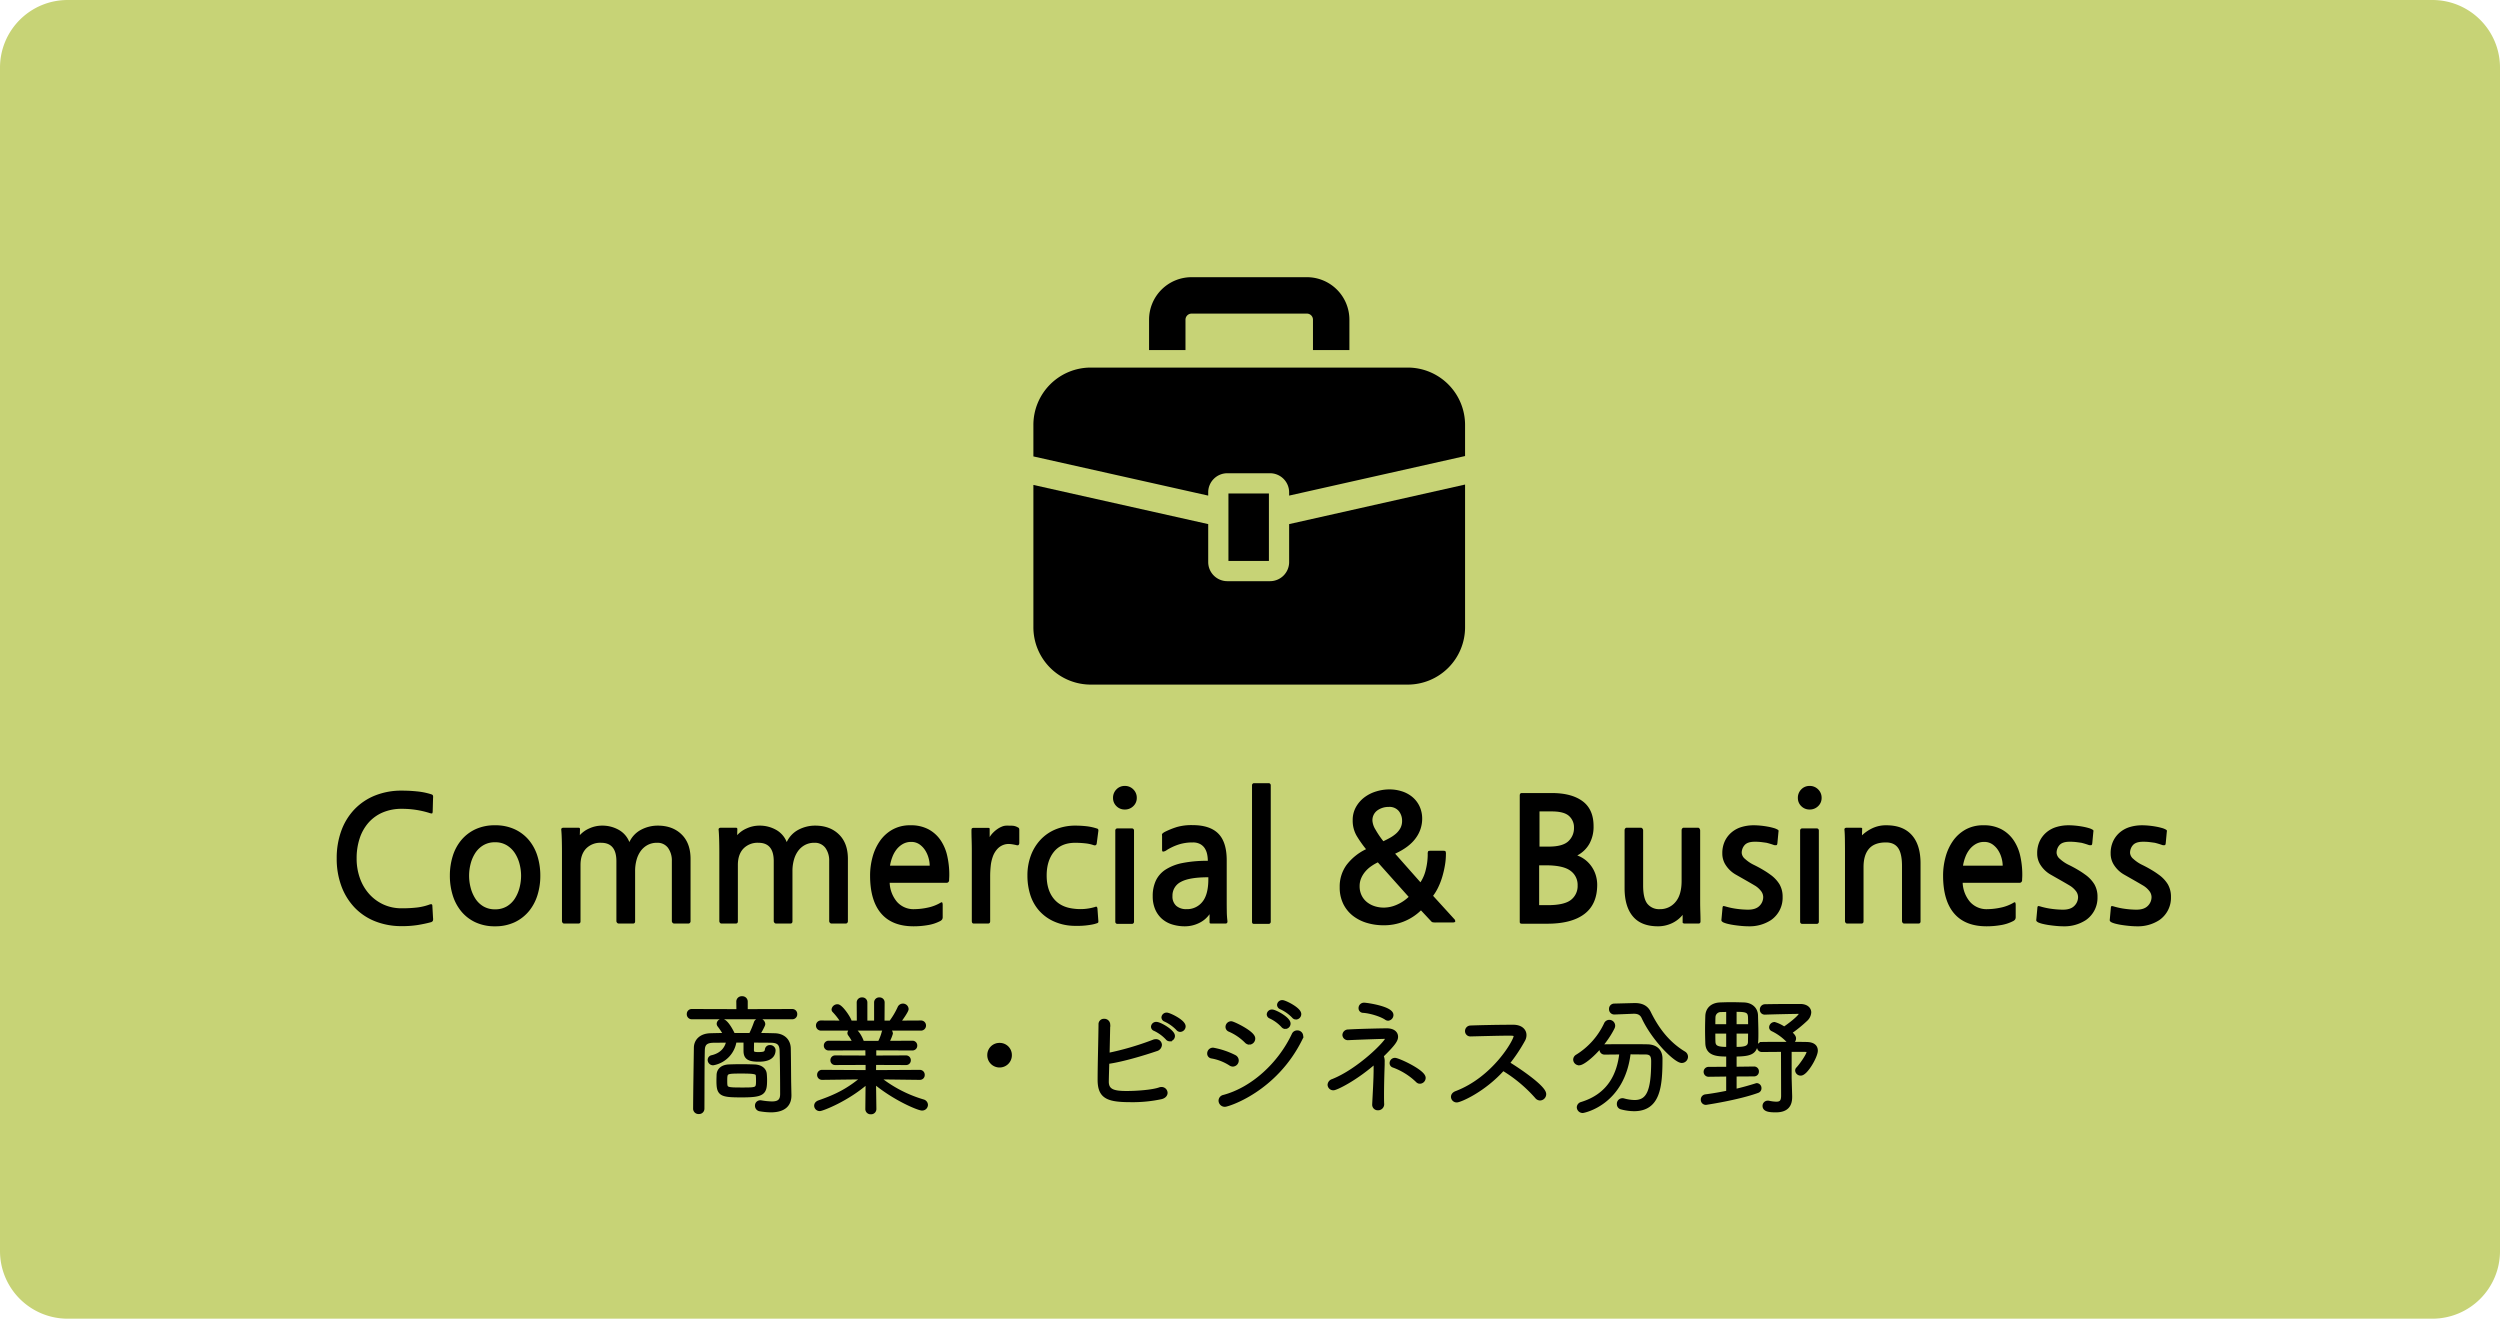
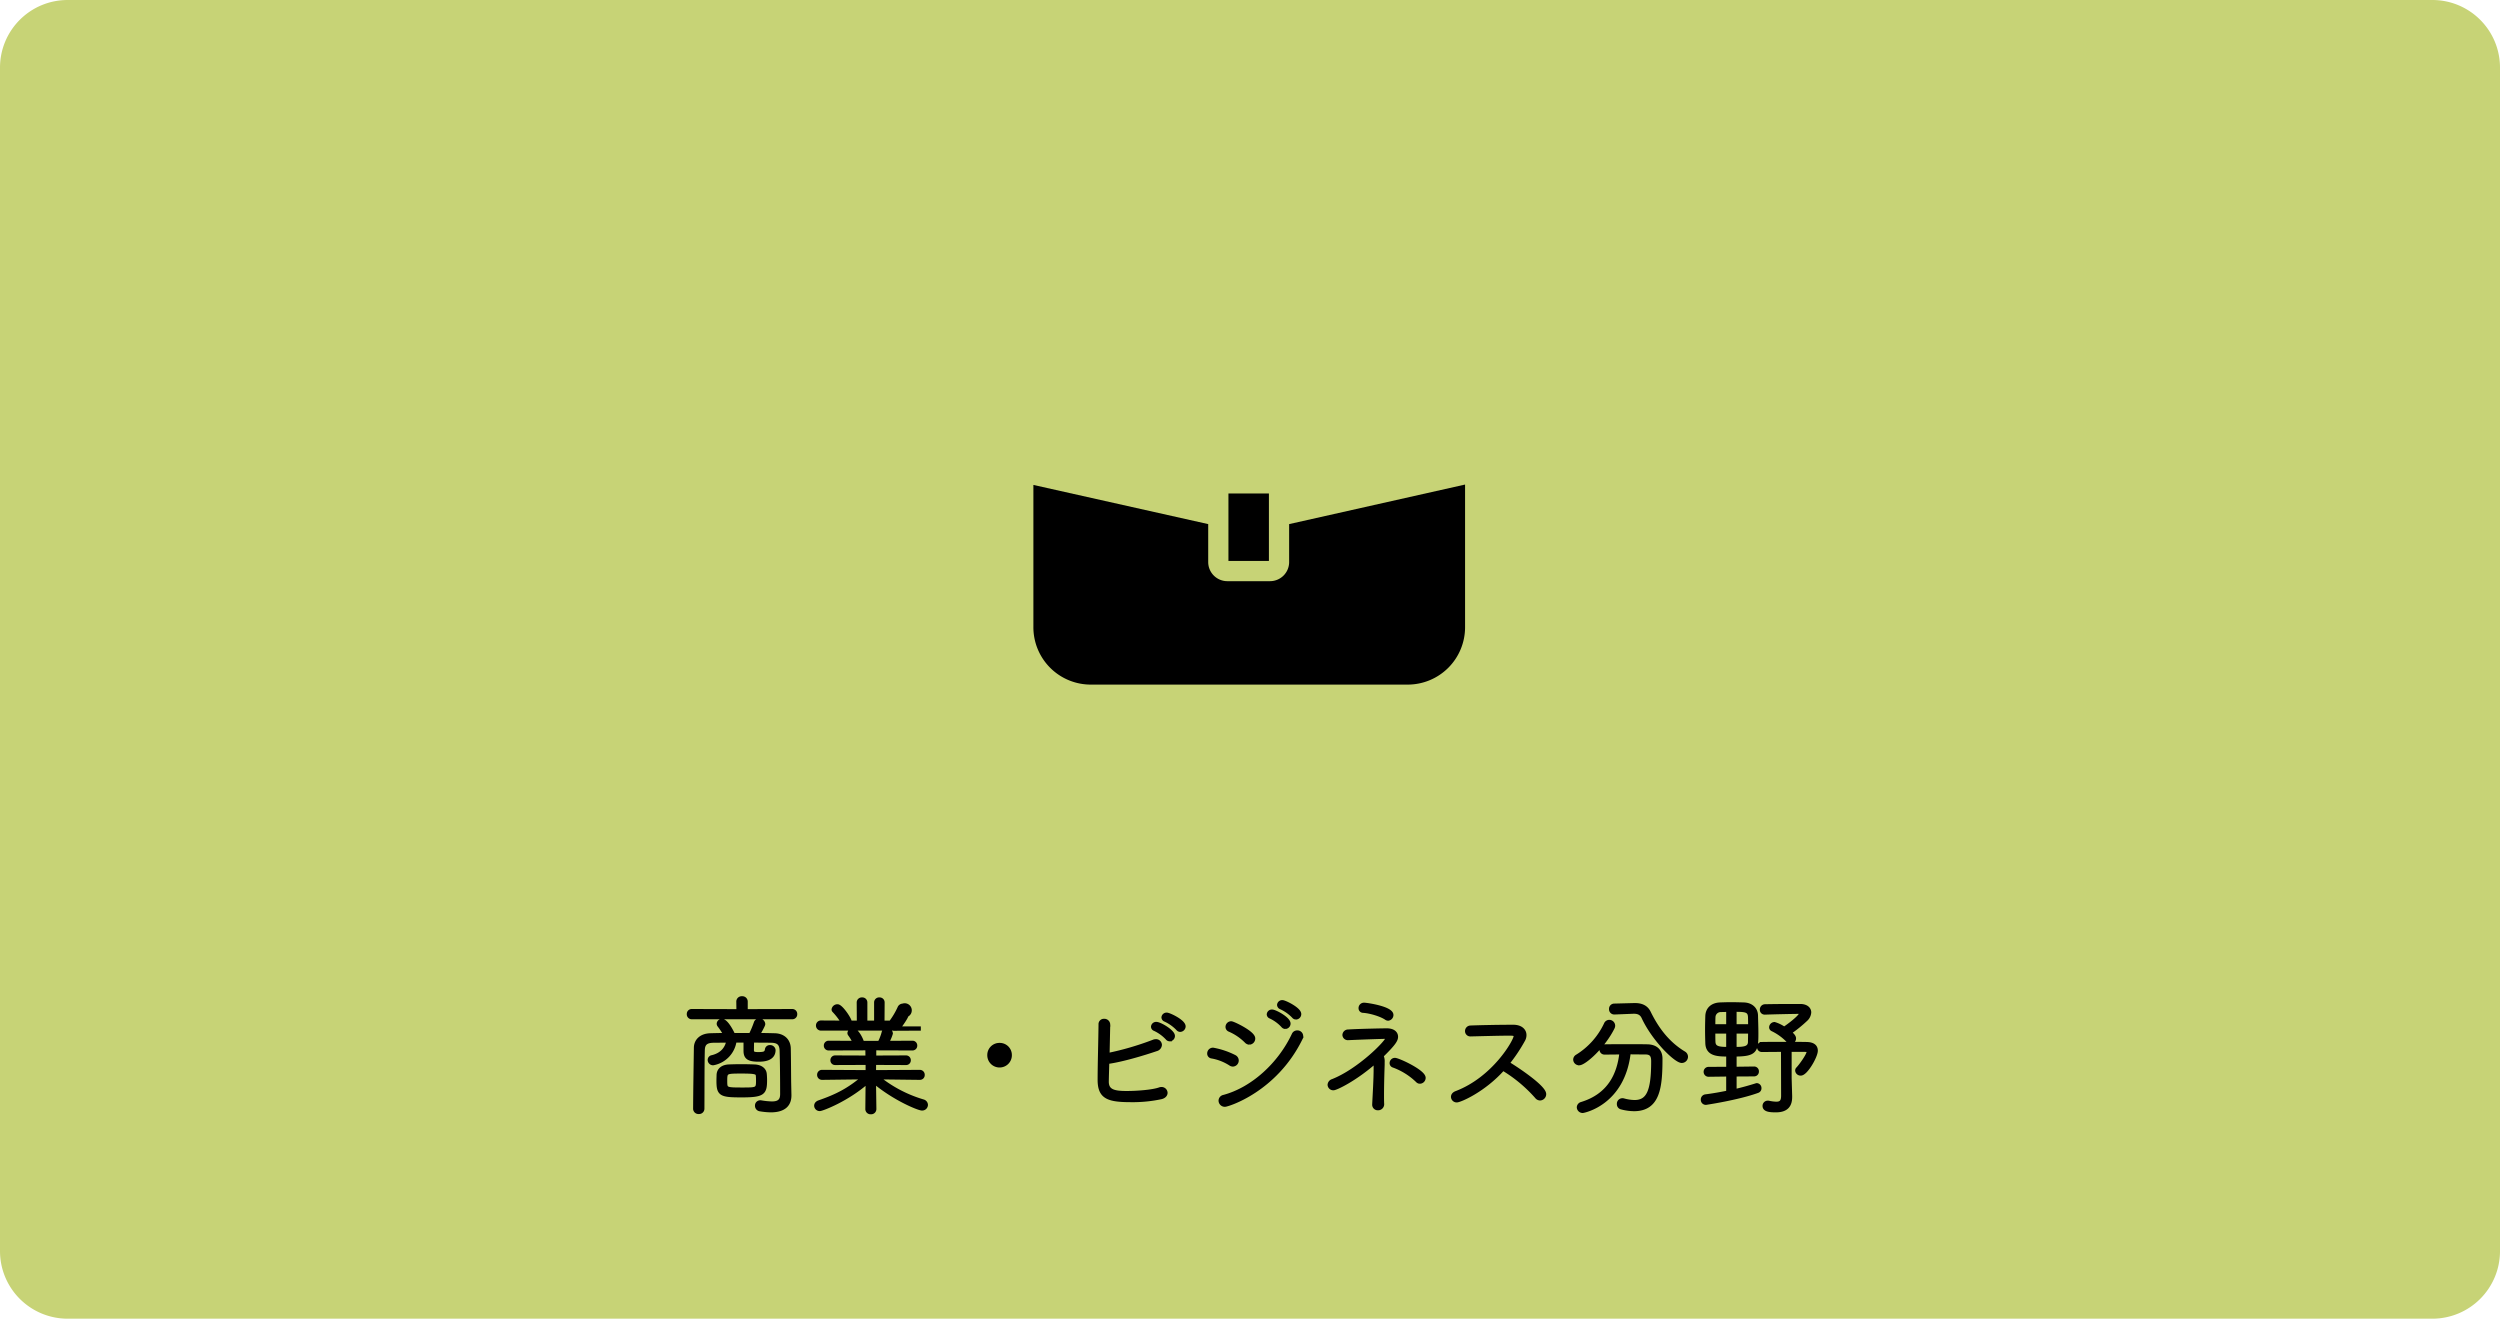
<svg xmlns="http://www.w3.org/2000/svg" width="1183" height="624" viewBox="0 0 1183 624">
  <g id="_12" data-name="12" transform="translate(-15463 -5542)">
    <path id="パス_34859" data-name="パス 34859" d="M32,0H1151a32,32,0,0,1,32,32V592a32,32,0,0,1-32,32H32A32,32,0,0,1,0,592V32A32,32,0,0,1,32,0Z" transform="translate(15463 5542)" fill="#c7d376" />
-     <path id="パス_34861" data-name="パス 34861" d="M52.887-10c-.061-3.965-.061-10.309-.183-16.287-.061-3.9-2.745-6.222-6.71-6.283C43.31-32.635,40.687-32.7,38-32.7c2.623-4.7,2.623-5,2.623-5.246a1.77,1.77,0,0,0-1.891-1.586,1.5,1.5,0,0,0-1.525,1.037A46.224,46.224,0,0,1,34.77-32.7h-8.3l-.061-.061c-.061-.122-2.989-6.588-5.246-6.588a1.4,1.4,0,0,0-1.525,1.281,1.136,1.136,0,0,0,.244.671,33.114,33.114,0,0,1,3.05,4.7c-2.44,0-4.758.061-7.076.122-4.575.061-6.954,2.623-7.015,5.795C8.723-18.361,8.54-7.808,8.479,2.2A1.544,1.544,0,0,0,10.187,3.66,1.524,1.524,0,0,0,11.834,2.2c.061-10.614,0-20.069.183-27.694.061-3.111,1.4-4.514,5.124-4.575,2.2,0,4.575-.061,7.076-.061-.488,3.233-2.562,6.71-7.747,7.93a1.277,1.277,0,0,0-1.1,1.281A1.562,1.562,0,0,0,16.958-19.4,12.487,12.487,0,0,0,27.084-30.134H32.33v4.819c0,3.05,1.281,4.209,6.161,4.209,1.952,0,7.015-.122,7.015-4.514a1.556,1.556,0,0,0-1.647-1.342,1.279,1.279,0,0,0-1.4,1.1c-.3,1.769-1.037,2.2-4.209,2.2-2.074,0-2.989-.3-2.989-1.952l.061-4.514c3.172,0,6.222,0,9.15.061,3.294.061,4.819,1.281,4.941,4.7.183,5.978.244,13.786.244,20.618,0,3.416-1.83,4.453-4.941,4.453a37.461,37.461,0,0,1-5.246-.549h-.244A1.475,1.475,0,0,0,37.759.732a1.62,1.62,0,0,0,1.4,1.647,33.441,33.441,0,0,0,5.063.488c6.771,0,8.784-3.233,8.784-6.954v-.3ZM41.48-11.529c0-.915-.061-1.891-.122-2.623-.183-2.44-2.379-3.6-5-3.66-1.769-.061-3.9-.122-6.039-.122s-4.209.061-5.917.122c-2.684.122-4.7,1.4-4.819,3.965,0,.671-.061,1.586-.061,2.562,0,6.466.854,7.076,10.858,7.076C40.687-4.209,41.48-5.307,41.48-11.529ZM54.412-41.175a1.343,1.343,0,0,0,1.342-1.464,1.325,1.325,0,0,0-1.342-1.4l-22.082.061v-4.636a1.544,1.544,0,0,0-1.708-1.464,1.544,1.544,0,0,0-1.708,1.464l.061,4.636L6.832-44.042a1.325,1.325,0,0,0-1.342,1.4,1.343,1.343,0,0,0,1.342,1.464ZM38.186-13.115c.061.61.061,1.464.061,2.257,0,3.843-.671,3.965-6.954,3.965-8.54,0-8.662,0-8.662-4.209,0-4.331.305-4.392,7.747-4.392C37.454-15.494,38.125-15.128,38.186-13.115Zm76.616.61a1.263,1.263,0,0,0,1.281-1.342,1.325,1.325,0,0,0-1.342-1.4l-21.716.122.061-4.453,15.128.061A1.215,1.215,0,0,0,109.5-20.8a1.247,1.247,0,0,0-1.281-1.281l-15.067.061v-4.453l18.117.061a1.263,1.263,0,0,0,1.281-1.342,1.247,1.247,0,0,0-1.281-1.281L99-28.975a19.153,19.153,0,0,0,2.013-4.514,1.7,1.7,0,0,0-1.83-1.525,1.4,1.4,0,0,0-1.464.976,23.424,23.424,0,0,1-1.952,5.063H87.291v-.244a1.516,1.516,0,0,0-.061-.488c-.427-1.22-2.257-5.185-4.148-5.185a1.456,1.456,0,0,0-1.586,1.22.874.874,0,0,0,.244.61,23.282,23.282,0,0,1,2.379,4.087l-12.444-.061a1.278,1.278,0,0,0-1.342,1.342,1.264,1.264,0,0,0,1.342,1.281l18.3-.061.061,4.453-15.311-.061A1.247,1.247,0,0,0,73.444-20.8a1.215,1.215,0,0,0,1.281,1.281L90.1-19.581v4.453L68.5-15.25a1.314,1.314,0,0,0-1.342,1.342,1.329,1.329,0,0,0,1.342,1.4l19.886-.244C81.435-6.832,75.762-3.843,67.1-.854c-.976.366-1.342.976-1.342,1.586a1.6,1.6,0,0,0,1.708,1.525C68.442,2.257,80.4-2.2,90.1-10.858L89.975,2.318a1.472,1.472,0,0,0,1.586,1.464,1.5,1.5,0,0,0,1.647-1.525l-.183-13.115c9.76,8.235,21.228,12.871,22.753,12.871a1.735,1.735,0,0,0,1.83-1.708,1.753,1.753,0,0,0-1.342-1.586A61.6,61.6,0,0,1,94.611-12.749Zm.427-23.3a1.393,1.393,0,0,0,1.464-1.4,1.36,1.36,0,0,0-1.464-1.4l-10.919.061c1.647-1.952,4.148-5.734,4.148-6.466A1.682,1.682,0,0,0,106.75-46.6a1.7,1.7,0,0,0-1.586,1.1,36.638,36.638,0,0,1-4.148,6.954H97.051l.061-9.577a1.357,1.357,0,0,0-1.464-1.4,1.375,1.375,0,0,0-1.525,1.4v9.577H88.938v-9.577a1.375,1.375,0,0,0-1.525-1.4,1.405,1.405,0,0,0-1.525,1.4l.061,9.577h-4.27c0-1.525-4.27-7.747-5.856-7.747a1.807,1.807,0,0,0-1.83,1.464.745.745,0,0,0,.244.549,30.768,30.768,0,0,1,4.331,5.734l-10.553-.061a1.343,1.343,0,0,0-1.4,1.4,1.377,1.377,0,0,0,1.4,1.4ZM152.5-18.361a4.8,4.8,0,0,0,4.819-4.88A4.739,4.739,0,0,0,152.5-28a4.739,4.739,0,0,0-4.819,4.758A4.8,4.8,0,0,0,152.5-18.361ZM237.961-35.2a1.658,1.658,0,0,0,1.586-1.586c0-2.318-6.832-5.551-7.93-5.551a1.438,1.438,0,0,0-1.525,1.281,1.192,1.192,0,0,0,.793,1.037,19.666,19.666,0,0,1,6.039,4.27A1.363,1.363,0,0,0,237.961-35.2Zm-4.941,4.453a1.539,1.539,0,0,0,1.464-1.525c0-2.074-6.161-5.673-7.808-5.673a1.438,1.438,0,0,0-1.525,1.281,1.131,1.131,0,0,0,.793,1.037,19.285,19.285,0,0,1,5.978,4.331A1.386,1.386,0,0,0,233.02-30.744ZM203.435-20.008c6.954-.915,17.2-4.026,23.119-6.039a2.248,2.248,0,0,0,1.769-2.013,1.791,1.791,0,0,0-1.891-1.708,2.769,2.769,0,0,0-1.1.244,137.753,137.753,0,0,1-21.777,6.344c0-1.037.3-13.176.3-14.579a1.775,1.775,0,0,0-1.891-1.647,1.533,1.533,0,0,0-1.647,1.647c-.061,6.893-.427,19.52-.427,26.23,0,8.174,4.026,9.577,14.823,9.577a63.961,63.961,0,0,0,14.213-1.4c1.464-.366,2.074-1.22,2.074-2.013a1.839,1.839,0,0,0-1.891-1.769,2.448,2.448,0,0,0-.915.183c-3.416,1.159-10.553,1.708-15.555,1.708-5.734,0-9.455-.671-9.455-5.429C203.191-11.956,203.374-18.3,203.435-20.008Zm89.3-21.045a1.563,1.563,0,0,0,1.525-1.586c0-2.257-6.832-5.612-7.93-5.612a1.438,1.438,0,0,0-1.525,1.281,1.274,1.274,0,0,0,.854,1.1A19.667,19.667,0,0,1,291.7-41.6,1.363,1.363,0,0,0,292.739-41.053Zm-5,4.453a1.539,1.539,0,0,0,1.464-1.525c0-2.257-6.4-5.673-7.747-5.673a1.438,1.438,0,0,0-1.525,1.281,1.131,1.131,0,0,0,.793,1.037,19.024,19.024,0,0,1,5.917,4.331A1.386,1.386,0,0,0,287.737-36.6Zm-17.08,7.442a1.9,1.9,0,0,0,1.83-1.952c0-2.623-9.516-7.137-10.37-7.137a1.7,1.7,0,0,0-1.708,1.708,1.408,1.408,0,0,0,.915,1.281,25.455,25.455,0,0,1,7.991,5.429A2.02,2.02,0,0,0,270.657-29.158Zm24.156-1.769a2.949,2.949,0,0,0,.366-1.281,1.731,1.731,0,0,0-1.83-1.708,1.716,1.716,0,0,0-1.586.976C285.175-18.849,272.3-7.076,258.64-3.416a1.826,1.826,0,0,0-1.525,1.769A1.968,1.968,0,0,0,259.128.244C260.47.244,282.8-6.649,294.813-30.927Zm-41.3,5.185a1.728,1.728,0,0,0-1.769,1.769,1.309,1.309,0,0,0,1.159,1.342,24,24,0,0,1,8.906,3.477,1.968,1.968,0,0,0,1.1.366,1.879,1.879,0,0,0,1.769-1.891,1.883,1.883,0,0,0-1.037-1.647A36.781,36.781,0,0,0,253.516-25.742Zm76.921,5.307c.061.671.061,1.4.061,2.257v1.586c0,4.941-.427,11.468-.671,16.653V.183a1.629,1.629,0,0,0,1.708,1.708,1.877,1.877,0,0,0,1.952-2.135c-.061-1.281-.061-2.684-.061-4.087,0-5.124.183-10.8.3-14.4v-1.159a6.076,6.076,0,0,0-.549-3.05c6.039-5.856,6.893-7.564,6.893-8.967,0-1.708-1.464-2.989-4.331-2.989-1.708,0-13.847.244-18.239.549a1.7,1.7,0,0,0-1.769,1.586,1.575,1.575,0,0,0,1.769,1.464h.122c7.869-.366,16.409-.61,17.2-.61.915,0,1.342.183,1.342.61,0,1.83-13.481,15.433-25.986,20.374a1.984,1.984,0,0,0-1.464,1.769,1.7,1.7,0,0,0,1.769,1.586C311.649-7.564,320.738-11.834,330.437-20.435Zm20.984,9.76a1.8,1.8,0,0,0,1.708-1.769c0-2.928-12.017-8.479-13.542-8.479a1.5,1.5,0,0,0-1.525,1.464,1.151,1.151,0,0,0,.854,1.159,32.211,32.211,0,0,1,11.407,7.137A1.49,1.49,0,0,0,351.421-10.675ZM336.354-40.5a1.722,1.722,0,0,0,1.525-1.708c0-3.111-11.59-4.819-12.871-4.819a1.552,1.552,0,0,0-1.647,1.586,1.166,1.166,0,0,0,1.159,1.22c3.294.183,8.6,1.769,10.98,3.416A1.619,1.619,0,0,0,336.354-40.5Zm38.979,7.442c5.063-.122,13.725-.366,18.178-.366,1.952,0,3.233,0,3.233,1.281,0,2.2-10.126,20.069-28.121,26.9-1.1.427-1.525,1.1-1.525,1.769a1.709,1.709,0,0,0,1.769,1.647c1.4,0,12.627-4.7,21.838-15.067A67.716,67.716,0,0,1,406.748-3.538a2,2,0,0,0,1.525.793,2.011,2.011,0,0,0,1.891-2.013c0-3.172-12.139-11.407-17.385-14.579a76.694,76.694,0,0,0,7.442-11.1,4.492,4.492,0,0,0,.61-2.257c0-2.074-1.708-3.9-5.307-3.9-6.283,0-15.616.183-20.13.366a1.633,1.633,0,0,0-1.647,1.647,1.507,1.507,0,0,0,1.525,1.525Zm74.847,8.479c2.989,0,5.795.061,8.052.061,3.294,0,3.6,2.257,3.6,4.27,0,14.091-2.257,19.276-8.906,19.276a21.043,21.043,0,0,1-5.185-.793,1.689,1.689,0,0,0-.549-.061,1.62,1.62,0,0,0-1.586,1.769,1.5,1.5,0,0,0,1.1,1.525,24.334,24.334,0,0,0,5.978.854c11.407,0,12.505-10.37,12.505-23.851,0-3.782-2.379-5.734-6.161-5.8-2.562-.061-5.49-.061-8.418-.061-4.026,0-8.174,0-11.712.061a1.459,1.459,0,0,0-1.525,1.464,1.36,1.36,0,0,0,1.464,1.4c2.318,0,5.124-.061,7.991-.061-1.1,10.553-5.734,20.435-18.91,24.461a1.7,1.7,0,0,0-1.281,1.525,1.774,1.774,0,0,0,1.83,1.708C428.708,3.172,447.5-.305,450.18-24.583Zm2.2-19.215h.3c2.074,0,3.66.671,4.575,2.684C462.2-30.5,472.567-20.5,475.312-20.5a1.966,1.966,0,0,0,1.952-1.952,1.883,1.883,0,0,0-1.037-1.647c-7.747-4.7-12.81-11.59-16.531-19.215-1.342-2.745-3.782-3.538-6.527-3.538h-.3l-9.455.244a1.485,1.485,0,0,0-1.525,1.586,1.485,1.485,0,0,0,1.525,1.586h.061Zm-25.62,24.4c2.379,0,11.346-7.808,15.86-16.958a2.106,2.106,0,0,0,.183-.793,1.811,1.811,0,0,0-1.769-1.769,1.7,1.7,0,0,0-1.586,1.1,35.783,35.783,0,0,1-13.6,15.25,1.725,1.725,0,0,0-.915,1.464A1.774,1.774,0,0,0,426.756-19.4Zm82.777,5.246a1.263,1.263,0,0,0,1.281-1.342,1.263,1.263,0,0,0-1.281-1.342l-9.272.122v-6.832c10,0,10.309-1.83,10.309-10,0-2.806-.122-5.795-.183-8.54-.122-2.928-2.318-4.941-5.673-5.063-2.013-.061-4.087-.122-6.161-.122-1.769,0-3.477.061-5.185.122-3.66.183-5.8,2.257-5.917,5.429-.061,1.952-.122,4.209-.122,6.466s.061,4.453.122,6.405c.183,5.124,4.7,5.307,9.882,5.307v6.832L488-16.653a1.314,1.314,0,0,0-1.342,1.342A1.314,1.314,0,0,0,488-13.969l9.333-.122v8.6c-3.6.732-7.259,1.4-10.736,1.83a1.459,1.459,0,0,0-1.281,1.525,1.392,1.392,0,0,0,1.4,1.464c.061,0,15.189-2.257,24.4-5.612a1.274,1.274,0,0,0,.915-1.281,1.344,1.344,0,0,0-1.159-1.4.55.55,0,0,0-.3.061c-2.928.915-6.527,1.952-10.309,2.806v-7.991ZM523.319-3.965c0,2.867-1.1,3.782-3.294,3.782A18.9,18.9,0,0,1,516.3-.671H516A1.458,1.458,0,0,0,514.535.854c0,1.891,2.867,2.013,5.307,2.013,5.429,0,6.71-2.867,6.71-6.283v-.427l-.244-8.418V-25.742h7.381c1.22,0,1.708.3,1.708.915,0,1.586-3.66,6.649-5.124,8.174a.966.966,0,0,0-.3.732,1.566,1.566,0,0,0,1.647,1.4c2.379,0,7.076-8.174,7.076-10.8,0-2.013-1.464-3.05-4.27-3.111-2.379-.061-6.283-.061-10.309-.061s-8.113,0-10.858.061a1.294,1.294,0,0,0-1.342,1.4,1.278,1.278,0,0,0,1.342,1.342c2.318,0,6.161-.061,10-.061ZM514.6-43.371c5.246-.183,11.468-.305,15.738-.366.915,0,1.464.305,1.464.854,0,1.525-6.466,6.344-8.052,7.259a16.165,16.165,0,0,0-4.575-2.257,1.584,1.584,0,0,0-1.525,1.464,1.006,1.006,0,0,0,.549.915,25.6,25.6,0,0,1,7.564,5.49,1.582,1.582,0,0,0,1.1.549,1.634,1.634,0,0,0,1.525-1.708c0-1.037-1.708-2.379-2.2-2.745a62.941,62.941,0,0,0,7.747-6.222,4.86,4.86,0,0,0,1.647-3.294c0-1.647-1.464-2.989-4.209-2.989-5.917,0-10.553,0-16.714.122a1.479,1.479,0,0,0-1.4,1.525,1.281,1.281,0,0,0,1.281,1.4ZM507.7-34.4c0,1.769-.061,3.538-.061,4.941-.061,3.355-3.416,3.355-7.381,3.355v-8.3Zm-10.37,8.3c-4.209,0-6.893-.183-7.076-3.294-.061-1.586-.061-3.294-.061-5h7.137Zm2.928-10.736v-7.869c4.88,0,7.2.061,7.381,3.294.061,1.281.061,2.928.061,4.575Zm-2.928,0H490.2c0-1.586,0-3.05.061-4.392a3.479,3.479,0,0,1,3.721-3.355c1.037-.061,2.2-.061,3.355-.061Z" transform="translate(15783.5 6064.5)" stroke="#000" stroke-width="2" />
-     <path id="パス_34860" data-name="パス 34860" d="M49.692,3.444q-2.378.656-5.74,1.23a46.759,46.759,0,0,1-7.79.574,33.62,33.62,0,0,1-12.669-2.3,27.3,27.3,0,0,1-9.717-6.519A29.535,29.535,0,0,1,7.544-13.694,37.117,37.117,0,0,1,5.33-26.814,37.5,37.5,0,0,1,7.5-39.852a29.036,29.036,0,0,1,6.191-10.127,27.757,27.757,0,0,1,9.717-6.56,33.324,33.324,0,0,1,12.751-2.337,69.3,69.3,0,0,1,7.216.369,32.7,32.7,0,0,1,6.4,1.271q.9.246,1.066.615a2.521,2.521,0,0,1,.082,1.189l-.164,6.068q0,1.312-.41,1.312a5.218,5.218,0,0,1-1.394-.328,43.384,43.384,0,0,0-12.792-1.886A22.6,22.6,0,0,0,27.1-48.544a18.775,18.775,0,0,0-6.724,4.838,21.216,21.216,0,0,0-4.182,7.421,29.8,29.8,0,0,0-1.435,9.471,27.4,27.4,0,0,0,1.558,9.389A22.534,22.534,0,0,0,20.7-9.963,20.493,20.493,0,0,0,27.429-5,20.338,20.338,0,0,0,36.08-3.2a60.564,60.564,0,0,0,7.257-.369,26.049,26.049,0,0,0,5.535-1.271q1.066-.41,1.394-.246t.328.738l.328,5.822A2.581,2.581,0,0,1,50.8,2.788,1.668,1.668,0,0,1,49.692,3.444ZM96.6-2.214A19.665,19.665,0,0,1,89.544,3.4,21.528,21.528,0,0,1,80.278,5.33a21.578,21.578,0,0,1-9.266-1.886,19.11,19.11,0,0,1-6.724-5.166,22.218,22.218,0,0,1-4.059-7.626,31,31,0,0,1-1.353-9.266,31,31,0,0,1,1.353-9.266,21.78,21.78,0,0,1,4.059-7.585,19.429,19.429,0,0,1,6.683-5.125,21.509,21.509,0,0,1,9.307-1.886,21.578,21.578,0,0,1,9.266,1.886,19.328,19.328,0,0,1,6.724,5.125,21.78,21.78,0,0,1,4.059,7.585,31,31,0,0,1,1.353,9.266,30.384,30.384,0,0,1-1.312,9.061A22.468,22.468,0,0,1,96.6-2.214ZM80.278-34.44a10.6,10.6,0,0,0-5.535,1.394A11.593,11.593,0,0,0,70.93-29.4a17.079,17.079,0,0,0-2.214,5.084,22.491,22.491,0,0,0-.738,5.7,22.491,22.491,0,0,0,.738,5.7A17.638,17.638,0,0,0,70.93-7.79,11.446,11.446,0,0,0,74.743-4.1a10.6,10.6,0,0,0,5.535,1.394A10.6,10.6,0,0,0,85.813-4.1a11.446,11.446,0,0,0,3.813-3.69,17.638,17.638,0,0,0,2.214-5.125,22.491,22.491,0,0,0,.738-5.7,22.18,22.18,0,0,0-.738-5.617,17.079,17.079,0,0,0-2.214-5.084,12,12,0,0,0-3.813-3.69A10.368,10.368,0,0,0,80.278-34.44ZM164.984,4.018a.971.971,0,0,1-.738-.369,1.159,1.159,0,0,1-.328-.779V-25.5a10.223,10.223,0,0,0-1.8-6.273,6.142,6.142,0,0,0-5.248-2.419,9.2,9.2,0,0,0-4.387,1.025,9.627,9.627,0,0,0-3.239,2.788,12.881,12.881,0,0,0-2.009,4.223,19.488,19.488,0,0,0-.7,5.33V2.952q0,1.066-.984,1.066h-6.806a.972.972,0,0,1-.738-.369,1.159,1.159,0,0,1-.328-.779V-25.5q0-8.692-7.216-8.692a9.3,9.3,0,0,0-7.175,2.788Q120.7-28.618,120.7-23.7V2.952q0,1.066-.984,1.066h-6.806a.857.857,0,0,1-.7-.369,1.25,1.25,0,0,1-.287-.779V-29.766q0-3.116-.082-5.986t-.246-4.51q-.164-1.066,1.148-1.066h6.97q.738,0,.738.656l-.082,2.87a13.056,13.056,0,0,1,4.51-3.2,14.426,14.426,0,0,1,6.068-1.312,15.711,15.711,0,0,1,7.79,1.968,11.31,11.31,0,0,1,5.084,5.822,12.5,12.5,0,0,1,5.576-5.863,16.762,16.762,0,0,1,7.872-1.927q6.97,0,11.234,4.141t4.264,11.6V2.952a1.092,1.092,0,0,1-.287.738.893.893,0,0,1-.7.328Zm74.456,0a.972.972,0,0,1-.738-.369,1.159,1.159,0,0,1-.328-.779V-25.5a10.223,10.223,0,0,0-1.8-6.273,6.142,6.142,0,0,0-5.248-2.419,9.2,9.2,0,0,0-4.387,1.025,9.627,9.627,0,0,0-3.239,2.788,12.88,12.88,0,0,0-2.009,4.223,19.487,19.487,0,0,0-.7,5.33V2.952q0,1.066-.984,1.066H213.2a.971.971,0,0,1-.738-.369,1.159,1.159,0,0,1-.328-.779V-25.5q0-8.692-7.216-8.692a9.3,9.3,0,0,0-7.175,2.788q-2.583,2.788-2.583,7.708V2.952q0,1.066-.984,1.066H187.37a.857.857,0,0,1-.7-.369,1.25,1.25,0,0,1-.287-.779V-29.766q0-3.116-.082-5.986t-.246-4.51q-.164-1.066,1.148-1.066h6.97q.738,0,.738.656l-.082,2.87a13.056,13.056,0,0,1,4.51-3.2,14.426,14.426,0,0,1,6.068-1.312,15.711,15.711,0,0,1,7.79,1.968,11.31,11.31,0,0,1,5.084,5.822,12.5,12.5,0,0,1,5.576-5.863,16.762,16.762,0,0,1,7.872-1.927q6.97,0,11.234,4.141t4.264,11.6V2.952a1.092,1.092,0,0,1-.287.738.893.893,0,0,1-.7.328Zm55.678-20.582a1.249,1.249,0,0,1-.369.984,1.159,1.159,0,0,1-.779.328H266.992a14.953,14.953,0,0,0,3.444,8.979,10.412,10.412,0,0,0,8.282,3.485,31.37,31.37,0,0,0,6.15-.7A19.806,19.806,0,0,0,291.182-5.9q.574-.328.738.082a2.911,2.911,0,0,1,.164,1.066V.9a2.239,2.239,0,0,1-.246,1.148,2.589,2.589,0,0,1-.984.82,19.164,19.164,0,0,1-5.781,1.886,39.649,39.649,0,0,1-6.765.574q-10.168,0-15.375-6.109T257.726-18.7a33.289,33.289,0,0,1,1.148-8.692,24.31,24.31,0,0,1,3.485-7.626,17.928,17.928,0,0,1,5.945-5.412,16.979,16.979,0,0,1,8.528-2.05,17.622,17.622,0,0,1,8.487,1.886,16.206,16.206,0,0,1,5.7,5.084,21.429,21.429,0,0,1,3.2,7.462,40.4,40.4,0,0,1,.984,9.1q0,.574-.041,1.312T295.118-16.564ZM277.16-34.6a7.791,7.791,0,0,0-3.936.984,10.131,10.131,0,0,0-2.952,2.542,13.532,13.532,0,0,0-2.009,3.608,20.76,20.76,0,0,0-1.107,4.1h18.778a13.894,13.894,0,0,0-.533-3.608,13.228,13.228,0,0,0-1.6-3.649,9.881,9.881,0,0,0-2.706-2.829A6.689,6.689,0,0,0,277.16-34.6ZM327.1-33.046a20.452,20.452,0,0,0-2.87-.533,7.746,7.746,0,0,0-2.132.041,7.284,7.284,0,0,0-3.977,2.091,10.683,10.683,0,0,0-2.3,3.731,18.774,18.774,0,0,0-1.025,4.592q-.246,2.46-.246,4.674V2.87q0,1.148-.984,1.148h-6.806q-.9,0-.9-1.23V-30.258q0-2.624-.082-5.248T305.7-40.1q0-.738.246-.943a1.287,1.287,0,0,1,.82-.205h6.806q.574,0,.656.164a1.407,1.407,0,0,1,.082.574V-36.9a10.578,10.578,0,0,1,1.517-1.968,13.966,13.966,0,0,1,2.05-1.763,10.758,10.758,0,0,1,2.255-1.23,5.861,5.861,0,0,1,2.132-.451q1.558,0,2.829.041a5.641,5.641,0,0,1,2.665.861.738.738,0,0,1,.492.533,3.219,3.219,0,0,1,.082.7v6.15a1.47,1.47,0,0,1-.246.738Q327.836-32.882,327.1-33.046ZM364.9,3.936a14.277,14.277,0,0,1-2.214.574q-1.312.246-2.829.41t-3.2.2q-1.681.041-3.239-.041a24.324,24.324,0,0,1-9.143-2.255,20.647,20.647,0,0,1-6.683-5.043,20.658,20.658,0,0,1-4.059-7.339,29.811,29.811,0,0,1-1.353-9.143,26.736,26.736,0,0,1,1.64-9.512,22.109,22.109,0,0,1,4.633-7.5,20.52,20.52,0,0,1,7.175-4.879,24.341,24.341,0,0,1,9.348-1.722,46.379,46.379,0,0,1,5.125.287,24.436,24.436,0,0,1,5.043,1.107.8.8,0,0,1,.492.328,1.648,1.648,0,0,1,.082.984l-.738,5.658a1.281,1.281,0,0,1-.369.82,1.2,1.2,0,0,1-1.025.082,17.615,17.615,0,0,0-4.223-.9,45.107,45.107,0,0,0-4.551-.246q-6.642,0-10.086,4.264T341.284-18.7q0,6.724,3.239,10.824t9.389,4.838A24.16,24.16,0,0,0,364-3.772q.82-.328,1.025-.082a1.544,1.544,0,0,1,.287.738l.41,5.658a1.974,1.974,0,0,1-.041.943Q365.556,3.772,364.9,3.936Zm13.366-53.874a5.4,5.4,0,0,1-3.977-1.6,5.3,5.3,0,0,1-1.6-3.9,5.536,5.536,0,0,1,1.6-4.018,5.329,5.329,0,0,1,3.977-1.64,5.464,5.464,0,0,1,4.018,1.64,5.464,5.464,0,0,1,1.64,4.018,5.234,5.234,0,0,1-1.64,3.9A5.536,5.536,0,0,1,378.266-49.938ZM374.74,4.182a.98.98,0,0,1-.984-.984V-40.016a.949.949,0,0,1,.287-.7.949.949,0,0,1,.7-.287h6.888a.949.949,0,0,1,.7.287.949.949,0,0,1,.287.7V3.2a.98.98,0,0,1-.984.984Zm44.526-.164a1.412,1.412,0,0,1-.738-.123q-.164-.123-.164-.615V-.41a12.826,12.826,0,0,1-5.207,4.3A15.234,15.234,0,0,1,406.8,5.33a20.289,20.289,0,0,1-6.191-.9,13.079,13.079,0,0,1-4.838-2.706,12.62,12.62,0,0,1-3.157-4.469,15.54,15.54,0,0,1-1.148-6.191,17.159,17.159,0,0,1,1.476-7.339,12.705,12.705,0,0,1,4.633-5.248,23.086,23.086,0,0,1,8.077-3.116,59.23,59.23,0,0,1,11.89-1.025,15.089,15.089,0,0,0-.328-3.116,8.392,8.392,0,0,0-1.107-2.788,5.939,5.939,0,0,0-2.173-2.009,7.162,7.162,0,0,0-3.526-.779,21.323,21.323,0,0,0-6.683.984,25.7,25.7,0,0,0-5.617,2.624,3.4,3.4,0,0,1-1.763.738q-.451-.082-.451-.9v-6.232a6.324,6.324,0,0,0-.041-.7.9.9,0,0,1,.123-.615,4.631,4.631,0,0,1,1.23-.9,37.638,37.638,0,0,1,5.7-2.3,25.217,25.217,0,0,1,7.339-.9q8.282,0,12.259,4.018t3.977,12.628V-6.478q0,2.3.041,4.8a39.348,39.348,0,0,0,.287,4.387q.164,1.312-.9,1.312ZM417.79-17.876q-9.1,0-13.038,2.214a7.166,7.166,0,0,0-3.936,6.642,5.841,5.841,0,0,0,1.8,4.674,7.147,7.147,0,0,0,4.838,1.558,9.225,9.225,0,0,0,7.5-3.444q2.829-3.444,2.829-10.742ZM439.356,4.182q-.9,0-.9-.984V-61.418a.949.949,0,0,1,.287-.7.949.949,0,0,1,.7-.287h6.888a.949.949,0,0,1,.7.287.949.949,0,0,1,.287.7V3.2a.98.98,0,0,1-.984.984Zm86.264-.656a10.408,10.408,0,0,1-1.6-.082,1.751,1.751,0,0,1-.943-.656l-4.674-5a24.912,24.912,0,0,1-17.712,7.052,27.388,27.388,0,0,1-7.831-1.107A20.008,20.008,0,0,1,486.26.41a16.237,16.237,0,0,1-4.592-5.617,17.5,17.5,0,0,1-1.722-7.995,17.293,17.293,0,0,1,3.239-10.5,25.321,25.321,0,0,1,9.225-7.462,54.832,54.832,0,0,1-4.387-6.232,14.177,14.177,0,0,1-1.927-7.462,12.491,12.491,0,0,1,1.558-6.273,14.784,14.784,0,0,1,4.018-4.592,17.8,17.8,0,0,1,5.576-2.788,21.418,21.418,0,0,1,6.232-.943,19.183,19.183,0,0,1,5.863.9,14.7,14.7,0,0,1,4.961,2.665,12.908,12.908,0,0,1,3.4,4.387,13.76,13.76,0,0,1,1.271,6.068,15.3,15.3,0,0,1-3.034,9.02q-3.034,4.264-9.758,7.38L518.158-15.5a18.29,18.29,0,0,0,2.542-6.027,30.151,30.151,0,0,0,.9-7.257,2.743,2.743,0,0,1,.205-1.394q.2-.246,1.271-.246h5.74q.984,0,1.189.246a2.744,2.744,0,0,1,.2,1.394,31.453,31.453,0,0,1-.451,5.166,46.194,46.194,0,0,1-1.23,5.371A32.645,32.645,0,0,1,526.6-13.2a23.9,23.9,0,0,1-2.46,4.1L534.066,1.8a1.654,1.654,0,0,1,.574,1.148q0,.574-1.394.574ZM503.152-51.168a9.118,9.118,0,0,0-5.371,1.64,5.7,5.7,0,0,0-2.337,5,9.2,9.2,0,0,0,1.394,4.018,41.864,41.864,0,0,0,3.772,5.576q1.558-.738,3.116-1.6a16.274,16.274,0,0,0,2.829-1.968,9.549,9.549,0,0,0,2.091-2.583,7.154,7.154,0,0,0,.82-3.526,7.182,7.182,0,0,0-1.558-4.592A5.7,5.7,0,0,0,503.152-51.168Zm-5.166,26.24A21.934,21.934,0,0,0,494.706-23a14.315,14.315,0,0,0-2.747,2.542,12.165,12.165,0,0,0-1.886,3.116,9.433,9.433,0,0,0-.7,3.649,9.854,9.854,0,0,0,.943,4.387,9.167,9.167,0,0,0,2.542,3.2,11.378,11.378,0,0,0,3.649,1.927,14.175,14.175,0,0,0,4.346.656,15.256,15.256,0,0,0,6.191-1.394,18.855,18.855,0,0,0,5.535-3.69ZM566.128,4.1q-.984,0-.984-.82V-56.58q0-1.148.984-1.148h14.186q9.348,0,14.555,3.854t5.207,11.808a16.563,16.563,0,0,1-2.009,8.405,14.055,14.055,0,0,1-5.7,5.453,14.272,14.272,0,0,1,4.141,2.378,14.347,14.347,0,0,1,2.952,3.362,14.744,14.744,0,0,1,1.763,3.977,15.592,15.592,0,0,1,.574,4.141q0,9.266-6.068,13.858T578.182,4.1Zm8.364-53.136V-32.39h4.428q6.478,0,9.184-2.5a8.37,8.37,0,0,0,2.706-6.437,7.134,7.134,0,0,0-2.378-5.576q-2.378-2.132-8.118-2.132Zm-.164,25.5v18.86h4.018q7.872,0,11.029-2.5a8.261,8.261,0,0,0,3.157-6.847,8.193,8.193,0,0,0-3.444-6.97q-3.444-2.542-11.644-2.542Zm68.8,27.552a1.168,1.168,0,0,1-.7-.2.557.557,0,0,1-.205-.615V-.082a14.149,14.149,0,0,1-5.207,4.018A15.418,15.418,0,0,1,630.58,5.33q-7.954,0-11.89-4.674T614.754-12.71V-40.18a1.25,1.25,0,0,1,.287-.779.857.857,0,0,1,.7-.369h6.724a.94.94,0,0,1,.738.41,1.313,1.313,0,0,1,.328.82v26.076q0,6.15,2.009,8.692a7.119,7.119,0,0,0,5.945,2.542,9.3,9.3,0,0,0,7.339-3.362q2.911-3.362,2.911-10V-40.18a1.249,1.249,0,0,1,.287-.779.857.857,0,0,1,.7-.369h6.806a.824.824,0,0,1,.7.451,1.613,1.613,0,0,1,.287.861V-6.56q0,2.542.082,5t.082,4.51q0,1.066-.9,1.066Zm40.918-1.64a18.479,18.479,0,0,1-10.5,2.952q-1.64,0-3.444-.164t-3.485-.41q-1.681-.246-2.993-.574a13.05,13.05,0,0,1-2.05-.656,4.247,4.247,0,0,1-.7-.451.959.959,0,0,1-.287-.943l.492-5.33a1.992,1.992,0,0,1,.246-.984q.164-.164,1.066.082a34.135,34.135,0,0,0,5.617,1.189,41.856,41.856,0,0,0,5.207.369q3.608,0,5.371-1.8a5.8,5.8,0,0,0,1.763-4.182,4.8,4.8,0,0,0-.9-2.665,10.5,10.5,0,0,0-3.034-2.747q-2.214-1.312-4.592-2.665t-4.674-2.665a13.783,13.783,0,0,1-4.387-4.141A9.891,9.891,0,0,1,661-29.11a13.34,13.34,0,0,1,1.23-5.945,12.41,12.41,0,0,1,3.28-4.182,13.177,13.177,0,0,1,4.715-2.46,19.922,19.922,0,0,1,5.617-.779q1.558,0,3.239.164t3.28.451a28.266,28.266,0,0,1,2.87.656,7.936,7.936,0,0,1,1.927.779q.41.246.451.451a1.7,1.7,0,0,1-.041.615l-.492,5.248q-.082.9-.41,1.025a2.707,2.707,0,0,1-1.23-.041,34.35,34.35,0,0,0-3.526-1.066q-1.148-.164-2.419-.328a25.327,25.327,0,0,0-3.157-.164q-3.362,0-4.756,1.558a5.458,5.458,0,0,0-1.394,3.772,4.071,4.071,0,0,0,1.558,2.788,17.125,17.125,0,0,0,3.936,2.706q2.542,1.23,4.715,2.542a37.16,37.16,0,0,1,3.239,2.132,15.648,15.648,0,0,1,4.428,4.633,11.656,11.656,0,0,1,1.476,6.027A12.805,12.805,0,0,1,684.044,2.378ZM702.33-49.938a5.4,5.4,0,0,1-3.977-1.6,5.3,5.3,0,0,1-1.6-3.9,5.537,5.537,0,0,1,1.6-4.018,5.329,5.329,0,0,1,3.977-1.64,5.464,5.464,0,0,1,4.018,1.64,5.464,5.464,0,0,1,1.64,4.018,5.234,5.234,0,0,1-1.64,3.9A5.536,5.536,0,0,1,702.33-49.938ZM698.8,4.182a.98.98,0,0,1-.984-.984V-40.016a.949.949,0,0,1,.287-.7.949.949,0,0,1,.7-.287h6.888a.949.949,0,0,1,.7.287.949.949,0,0,1,.287.7V3.2a.98.98,0,0,1-.984.984Zm48.216-.164a.857.857,0,0,1-.7-.369,1.249,1.249,0,0,1-.287-.779V-23.206q0-5.9-1.845-8.528t-5.781-2.624q-5.412,0-7.995,2.993t-2.583,8.651V2.952q0,1.066-.984,1.066h-6.806a.857.857,0,0,1-.7-.369,1.25,1.25,0,0,1-.287-.779V-29.766q0-3.116-.041-5.986t-.205-4.51q-.164-1.066,1.148-1.066h6.478q.9,0,.738.656l-.082,2.952a19.057,19.057,0,0,1,4.92-3.362,15.028,15.028,0,0,1,6.642-1.394q7.872,0,12.013,4.633t4.141,13.407V2.952q0,1.066-.984,1.066Zm55.842-20.582a1.249,1.249,0,0,1-.369.984,1.16,1.16,0,0,1-.779.328H774.736a14.953,14.953,0,0,0,3.444,8.979,10.412,10.412,0,0,0,8.282,3.485,31.369,31.369,0,0,0,6.15-.7A19.806,19.806,0,0,0,798.926-5.9q.574-.328.738.082a2.911,2.911,0,0,1,.164,1.066V.9a2.239,2.239,0,0,1-.246,1.148,2.589,2.589,0,0,1-.984.82,19.164,19.164,0,0,1-5.781,1.886,39.648,39.648,0,0,1-6.765.574q-10.168,0-15.375-6.109T765.47-18.7a33.29,33.29,0,0,1,1.148-8.692,24.309,24.309,0,0,1,3.485-7.626,17.928,17.928,0,0,1,5.945-5.412,16.979,16.979,0,0,1,8.528-2.05,17.622,17.622,0,0,1,8.487,1.886,16.206,16.206,0,0,1,5.7,5.084,21.429,21.429,0,0,1,3.2,7.462,40.4,40.4,0,0,1,.984,9.1q0,.574-.041,1.312T802.862-16.564ZM784.9-34.6a7.791,7.791,0,0,0-3.936.984,10.131,10.131,0,0,0-2.952,2.542,13.533,13.533,0,0,0-2.009,3.608,20.762,20.762,0,0,0-1.107,4.1h18.778a13.893,13.893,0,0,0-.533-3.608,13.229,13.229,0,0,0-1.6-3.649,9.881,9.881,0,0,0-2.706-2.829A6.689,6.689,0,0,0,784.9-34.6ZM833.038,2.378a18.479,18.479,0,0,1-10.5,2.952q-1.64,0-3.444-.164t-3.485-.41q-1.681-.246-2.993-.574a13.05,13.05,0,0,1-2.05-.656,4.247,4.247,0,0,1-.7-.451.959.959,0,0,1-.287-.943l.492-5.33a1.992,1.992,0,0,1,.246-.984q.164-.164,1.066.082a34.135,34.135,0,0,0,5.617,1.189,41.856,41.856,0,0,0,5.207.369q3.608,0,5.371-1.8a5.8,5.8,0,0,0,1.763-4.182,4.8,4.8,0,0,0-.9-2.665,10.5,10.5,0,0,0-3.034-2.747Q823.2-15.252,820.82-16.6t-4.674-2.665a13.783,13.783,0,0,1-4.387-4.141A9.891,9.891,0,0,1,810-29.11a13.34,13.34,0,0,1,1.23-5.945,12.41,12.41,0,0,1,3.28-4.182,13.177,13.177,0,0,1,4.715-2.46,19.922,19.922,0,0,1,5.617-.779q1.558,0,3.239.164t3.28.451a28.266,28.266,0,0,1,2.87.656,7.936,7.936,0,0,1,1.927.779q.41.246.451.451a1.7,1.7,0,0,1-.041.615l-.492,5.248q-.082.9-.41,1.025a2.707,2.707,0,0,1-1.23-.041,34.35,34.35,0,0,0-3.526-1.066q-1.148-.164-2.419-.328a25.327,25.327,0,0,0-3.157-.164q-3.362,0-4.756,1.558a5.458,5.458,0,0,0-1.394,3.772,4.071,4.071,0,0,0,1.558,2.788,17.125,17.125,0,0,0,3.936,2.706q2.542,1.23,4.715,2.542a37.16,37.16,0,0,1,3.239,2.132,15.648,15.648,0,0,1,4.428,4.633,11.656,11.656,0,0,1,1.476,6.027A12.805,12.805,0,0,1,833.038,2.378Zm34.768,0a18.479,18.479,0,0,1-10.5,2.952q-1.64,0-3.444-.164t-3.485-.41q-1.681-.246-2.993-.574a13.05,13.05,0,0,1-2.05-.656,4.247,4.247,0,0,1-.7-.451.959.959,0,0,1-.287-.943l.492-5.33a1.992,1.992,0,0,1,.246-.984q.164-.164,1.066.082a34.135,34.135,0,0,0,5.617,1.189,41.856,41.856,0,0,0,5.207.369q3.608,0,5.371-1.8a5.8,5.8,0,0,0,1.763-4.182,4.8,4.8,0,0,0-.9-2.665,10.5,10.5,0,0,0-3.034-2.747q-2.214-1.312-4.592-2.665t-4.674-2.665a13.783,13.783,0,0,1-4.387-4.141,9.891,9.891,0,0,1-1.763-5.7,13.34,13.34,0,0,1,1.23-5.945,12.41,12.41,0,0,1,3.28-4.182,13.177,13.177,0,0,1,4.715-2.46,19.922,19.922,0,0,1,5.617-.779q1.558,0,3.239.164t3.28.451a28.266,28.266,0,0,1,2.87.656,7.936,7.936,0,0,1,1.927.779q.41.246.451.451a1.7,1.7,0,0,1-.041.615l-.492,5.248q-.082.9-.41,1.025a2.707,2.707,0,0,1-1.23-.041,34.35,34.35,0,0,0-3.526-1.066q-1.148-.164-2.419-.328a25.327,25.327,0,0,0-3.157-.164q-3.362,0-4.756,1.558a5.458,5.458,0,0,0-1.394,3.772,4.071,4.071,0,0,0,1.558,2.788,17.125,17.125,0,0,0,3.936,2.706q2.542,1.23,4.715,2.542a37.16,37.16,0,0,1,3.239,2.132,15.648,15.648,0,0,1,4.428,4.633A11.656,11.656,0,0,1,873.3-8.528,12.805,12.805,0,0,1,867.806,2.378Z" transform="translate(15617 5975)" />
+     <path id="パス_34861" data-name="パス 34861" d="M52.887-10c-.061-3.965-.061-10.309-.183-16.287-.061-3.9-2.745-6.222-6.71-6.283C43.31-32.635,40.687-32.7,38-32.7c2.623-4.7,2.623-5,2.623-5.246a1.77,1.77,0,0,0-1.891-1.586,1.5,1.5,0,0,0-1.525,1.037A46.224,46.224,0,0,1,34.77-32.7h-8.3l-.061-.061c-.061-.122-2.989-6.588-5.246-6.588a1.4,1.4,0,0,0-1.525,1.281,1.136,1.136,0,0,0,.244.671,33.114,33.114,0,0,1,3.05,4.7c-2.44,0-4.758.061-7.076.122-4.575.061-6.954,2.623-7.015,5.795C8.723-18.361,8.54-7.808,8.479,2.2A1.544,1.544,0,0,0,10.187,3.66,1.524,1.524,0,0,0,11.834,2.2c.061-10.614,0-20.069.183-27.694.061-3.111,1.4-4.514,5.124-4.575,2.2,0,4.575-.061,7.076-.061-.488,3.233-2.562,6.71-7.747,7.93a1.277,1.277,0,0,0-1.1,1.281A1.562,1.562,0,0,0,16.958-19.4,12.487,12.487,0,0,0,27.084-30.134H32.33v4.819c0,3.05,1.281,4.209,6.161,4.209,1.952,0,7.015-.122,7.015-4.514a1.556,1.556,0,0,0-1.647-1.342,1.279,1.279,0,0,0-1.4,1.1c-.3,1.769-1.037,2.2-4.209,2.2-2.074,0-2.989-.3-2.989-1.952l.061-4.514c3.172,0,6.222,0,9.15.061,3.294.061,4.819,1.281,4.941,4.7.183,5.978.244,13.786.244,20.618,0,3.416-1.83,4.453-4.941,4.453a37.461,37.461,0,0,1-5.246-.549h-.244A1.475,1.475,0,0,0,37.759.732a1.62,1.62,0,0,0,1.4,1.647,33.441,33.441,0,0,0,5.063.488c6.771,0,8.784-3.233,8.784-6.954v-.3ZM41.48-11.529c0-.915-.061-1.891-.122-2.623-.183-2.44-2.379-3.6-5-3.66-1.769-.061-3.9-.122-6.039-.122s-4.209.061-5.917.122c-2.684.122-4.7,1.4-4.819,3.965,0,.671-.061,1.586-.061,2.562,0,6.466.854,7.076,10.858,7.076C40.687-4.209,41.48-5.307,41.48-11.529ZM54.412-41.175a1.343,1.343,0,0,0,1.342-1.464,1.325,1.325,0,0,0-1.342-1.4l-22.082.061v-4.636a1.544,1.544,0,0,0-1.708-1.464,1.544,1.544,0,0,0-1.708,1.464l.061,4.636L6.832-44.042a1.325,1.325,0,0,0-1.342,1.4,1.343,1.343,0,0,0,1.342,1.464ZM38.186-13.115c.061.61.061,1.464.061,2.257,0,3.843-.671,3.965-6.954,3.965-8.54,0-8.662,0-8.662-4.209,0-4.331.305-4.392,7.747-4.392C37.454-15.494,38.125-15.128,38.186-13.115Zm76.616.61a1.263,1.263,0,0,0,1.281-1.342,1.325,1.325,0,0,0-1.342-1.4l-21.716.122.061-4.453,15.128.061A1.215,1.215,0,0,0,109.5-20.8a1.247,1.247,0,0,0-1.281-1.281l-15.067.061v-4.453l18.117.061a1.263,1.263,0,0,0,1.281-1.342,1.247,1.247,0,0,0-1.281-1.281L99-28.975a19.153,19.153,0,0,0,2.013-4.514,1.7,1.7,0,0,0-1.83-1.525,1.4,1.4,0,0,0-1.464.976,23.424,23.424,0,0,1-1.952,5.063H87.291v-.244a1.516,1.516,0,0,0-.061-.488c-.427-1.22-2.257-5.185-4.148-5.185a1.456,1.456,0,0,0-1.586,1.22.874.874,0,0,0,.244.61,23.282,23.282,0,0,1,2.379,4.087l-12.444-.061a1.278,1.278,0,0,0-1.342,1.342,1.264,1.264,0,0,0,1.342,1.281l18.3-.061.061,4.453-15.311-.061A1.247,1.247,0,0,0,73.444-20.8a1.215,1.215,0,0,0,1.281,1.281L90.1-19.581v4.453L68.5-15.25a1.314,1.314,0,0,0-1.342,1.342,1.329,1.329,0,0,0,1.342,1.4l19.886-.244C81.435-6.832,75.762-3.843,67.1-.854c-.976.366-1.342.976-1.342,1.586a1.6,1.6,0,0,0,1.708,1.525C68.442,2.257,80.4-2.2,90.1-10.858L89.975,2.318a1.472,1.472,0,0,0,1.586,1.464,1.5,1.5,0,0,0,1.647-1.525l-.183-13.115c9.76,8.235,21.228,12.871,22.753,12.871a1.735,1.735,0,0,0,1.83-1.708,1.753,1.753,0,0,0-1.342-1.586A61.6,61.6,0,0,1,94.611-12.749Zm.427-23.3l-10.919.061c1.647-1.952,4.148-5.734,4.148-6.466A1.682,1.682,0,0,0,106.75-46.6a1.7,1.7,0,0,0-1.586,1.1,36.638,36.638,0,0,1-4.148,6.954H97.051l.061-9.577a1.357,1.357,0,0,0-1.464-1.4,1.375,1.375,0,0,0-1.525,1.4v9.577H88.938v-9.577a1.375,1.375,0,0,0-1.525-1.4,1.405,1.405,0,0,0-1.525,1.4l.061,9.577h-4.27c0-1.525-4.27-7.747-5.856-7.747a1.807,1.807,0,0,0-1.83,1.464.745.745,0,0,0,.244.549,30.768,30.768,0,0,1,4.331,5.734l-10.553-.061a1.343,1.343,0,0,0-1.4,1.4,1.377,1.377,0,0,0,1.4,1.4ZM152.5-18.361a4.8,4.8,0,0,0,4.819-4.88A4.739,4.739,0,0,0,152.5-28a4.739,4.739,0,0,0-4.819,4.758A4.8,4.8,0,0,0,152.5-18.361ZM237.961-35.2a1.658,1.658,0,0,0,1.586-1.586c0-2.318-6.832-5.551-7.93-5.551a1.438,1.438,0,0,0-1.525,1.281,1.192,1.192,0,0,0,.793,1.037,19.666,19.666,0,0,1,6.039,4.27A1.363,1.363,0,0,0,237.961-35.2Zm-4.941,4.453a1.539,1.539,0,0,0,1.464-1.525c0-2.074-6.161-5.673-7.808-5.673a1.438,1.438,0,0,0-1.525,1.281,1.131,1.131,0,0,0,.793,1.037,19.285,19.285,0,0,1,5.978,4.331A1.386,1.386,0,0,0,233.02-30.744ZM203.435-20.008c6.954-.915,17.2-4.026,23.119-6.039a2.248,2.248,0,0,0,1.769-2.013,1.791,1.791,0,0,0-1.891-1.708,2.769,2.769,0,0,0-1.1.244,137.753,137.753,0,0,1-21.777,6.344c0-1.037.3-13.176.3-14.579a1.775,1.775,0,0,0-1.891-1.647,1.533,1.533,0,0,0-1.647,1.647c-.061,6.893-.427,19.52-.427,26.23,0,8.174,4.026,9.577,14.823,9.577a63.961,63.961,0,0,0,14.213-1.4c1.464-.366,2.074-1.22,2.074-2.013a1.839,1.839,0,0,0-1.891-1.769,2.448,2.448,0,0,0-.915.183c-3.416,1.159-10.553,1.708-15.555,1.708-5.734,0-9.455-.671-9.455-5.429C203.191-11.956,203.374-18.3,203.435-20.008Zm89.3-21.045a1.563,1.563,0,0,0,1.525-1.586c0-2.257-6.832-5.612-7.93-5.612a1.438,1.438,0,0,0-1.525,1.281,1.274,1.274,0,0,0,.854,1.1A19.667,19.667,0,0,1,291.7-41.6,1.363,1.363,0,0,0,292.739-41.053Zm-5,4.453a1.539,1.539,0,0,0,1.464-1.525c0-2.257-6.4-5.673-7.747-5.673a1.438,1.438,0,0,0-1.525,1.281,1.131,1.131,0,0,0,.793,1.037,19.024,19.024,0,0,1,5.917,4.331A1.386,1.386,0,0,0,287.737-36.6Zm-17.08,7.442a1.9,1.9,0,0,0,1.83-1.952c0-2.623-9.516-7.137-10.37-7.137a1.7,1.7,0,0,0-1.708,1.708,1.408,1.408,0,0,0,.915,1.281,25.455,25.455,0,0,1,7.991,5.429A2.02,2.02,0,0,0,270.657-29.158Zm24.156-1.769a2.949,2.949,0,0,0,.366-1.281,1.731,1.731,0,0,0-1.83-1.708,1.716,1.716,0,0,0-1.586.976C285.175-18.849,272.3-7.076,258.64-3.416a1.826,1.826,0,0,0-1.525,1.769A1.968,1.968,0,0,0,259.128.244C260.47.244,282.8-6.649,294.813-30.927Zm-41.3,5.185a1.728,1.728,0,0,0-1.769,1.769,1.309,1.309,0,0,0,1.159,1.342,24,24,0,0,1,8.906,3.477,1.968,1.968,0,0,0,1.1.366,1.879,1.879,0,0,0,1.769-1.891,1.883,1.883,0,0,0-1.037-1.647A36.781,36.781,0,0,0,253.516-25.742Zm76.921,5.307c.061.671.061,1.4.061,2.257v1.586c0,4.941-.427,11.468-.671,16.653V.183a1.629,1.629,0,0,0,1.708,1.708,1.877,1.877,0,0,0,1.952-2.135c-.061-1.281-.061-2.684-.061-4.087,0-5.124.183-10.8.3-14.4v-1.159a6.076,6.076,0,0,0-.549-3.05c6.039-5.856,6.893-7.564,6.893-8.967,0-1.708-1.464-2.989-4.331-2.989-1.708,0-13.847.244-18.239.549a1.7,1.7,0,0,0-1.769,1.586,1.575,1.575,0,0,0,1.769,1.464h.122c7.869-.366,16.409-.61,17.2-.61.915,0,1.342.183,1.342.61,0,1.83-13.481,15.433-25.986,20.374a1.984,1.984,0,0,0-1.464,1.769,1.7,1.7,0,0,0,1.769,1.586C311.649-7.564,320.738-11.834,330.437-20.435Zm20.984,9.76a1.8,1.8,0,0,0,1.708-1.769c0-2.928-12.017-8.479-13.542-8.479a1.5,1.5,0,0,0-1.525,1.464,1.151,1.151,0,0,0,.854,1.159,32.211,32.211,0,0,1,11.407,7.137A1.49,1.49,0,0,0,351.421-10.675ZM336.354-40.5a1.722,1.722,0,0,0,1.525-1.708c0-3.111-11.59-4.819-12.871-4.819a1.552,1.552,0,0,0-1.647,1.586,1.166,1.166,0,0,0,1.159,1.22c3.294.183,8.6,1.769,10.98,3.416A1.619,1.619,0,0,0,336.354-40.5Zm38.979,7.442c5.063-.122,13.725-.366,18.178-.366,1.952,0,3.233,0,3.233,1.281,0,2.2-10.126,20.069-28.121,26.9-1.1.427-1.525,1.1-1.525,1.769a1.709,1.709,0,0,0,1.769,1.647c1.4,0,12.627-4.7,21.838-15.067A67.716,67.716,0,0,1,406.748-3.538a2,2,0,0,0,1.525.793,2.011,2.011,0,0,0,1.891-2.013c0-3.172-12.139-11.407-17.385-14.579a76.694,76.694,0,0,0,7.442-11.1,4.492,4.492,0,0,0,.61-2.257c0-2.074-1.708-3.9-5.307-3.9-6.283,0-15.616.183-20.13.366a1.633,1.633,0,0,0-1.647,1.647,1.507,1.507,0,0,0,1.525,1.525Zm74.847,8.479c2.989,0,5.795.061,8.052.061,3.294,0,3.6,2.257,3.6,4.27,0,14.091-2.257,19.276-8.906,19.276a21.043,21.043,0,0,1-5.185-.793,1.689,1.689,0,0,0-.549-.061,1.62,1.62,0,0,0-1.586,1.769,1.5,1.5,0,0,0,1.1,1.525,24.334,24.334,0,0,0,5.978.854c11.407,0,12.505-10.37,12.505-23.851,0-3.782-2.379-5.734-6.161-5.8-2.562-.061-5.49-.061-8.418-.061-4.026,0-8.174,0-11.712.061a1.459,1.459,0,0,0-1.525,1.464,1.36,1.36,0,0,0,1.464,1.4c2.318,0,5.124-.061,7.991-.061-1.1,10.553-5.734,20.435-18.91,24.461a1.7,1.7,0,0,0-1.281,1.525,1.774,1.774,0,0,0,1.83,1.708C428.708,3.172,447.5-.305,450.18-24.583Zm2.2-19.215h.3c2.074,0,3.66.671,4.575,2.684C462.2-30.5,472.567-20.5,475.312-20.5a1.966,1.966,0,0,0,1.952-1.952,1.883,1.883,0,0,0-1.037-1.647c-7.747-4.7-12.81-11.59-16.531-19.215-1.342-2.745-3.782-3.538-6.527-3.538h-.3l-9.455.244a1.485,1.485,0,0,0-1.525,1.586,1.485,1.485,0,0,0,1.525,1.586h.061Zm-25.62,24.4c2.379,0,11.346-7.808,15.86-16.958a2.106,2.106,0,0,0,.183-.793,1.811,1.811,0,0,0-1.769-1.769,1.7,1.7,0,0,0-1.586,1.1,35.783,35.783,0,0,1-13.6,15.25,1.725,1.725,0,0,0-.915,1.464A1.774,1.774,0,0,0,426.756-19.4Zm82.777,5.246a1.263,1.263,0,0,0,1.281-1.342,1.263,1.263,0,0,0-1.281-1.342l-9.272.122v-6.832c10,0,10.309-1.83,10.309-10,0-2.806-.122-5.795-.183-8.54-.122-2.928-2.318-4.941-5.673-5.063-2.013-.061-4.087-.122-6.161-.122-1.769,0-3.477.061-5.185.122-3.66.183-5.8,2.257-5.917,5.429-.061,1.952-.122,4.209-.122,6.466s.061,4.453.122,6.405c.183,5.124,4.7,5.307,9.882,5.307v6.832L488-16.653a1.314,1.314,0,0,0-1.342,1.342A1.314,1.314,0,0,0,488-13.969l9.333-.122v8.6c-3.6.732-7.259,1.4-10.736,1.83a1.459,1.459,0,0,0-1.281,1.525,1.392,1.392,0,0,0,1.4,1.464c.061,0,15.189-2.257,24.4-5.612a1.274,1.274,0,0,0,.915-1.281,1.344,1.344,0,0,0-1.159-1.4.55.55,0,0,0-.3.061c-2.928.915-6.527,1.952-10.309,2.806v-7.991ZM523.319-3.965c0,2.867-1.1,3.782-3.294,3.782A18.9,18.9,0,0,1,516.3-.671H516A1.458,1.458,0,0,0,514.535.854c0,1.891,2.867,2.013,5.307,2.013,5.429,0,6.71-2.867,6.71-6.283v-.427l-.244-8.418V-25.742h7.381c1.22,0,1.708.3,1.708.915,0,1.586-3.66,6.649-5.124,8.174a.966.966,0,0,0-.3.732,1.566,1.566,0,0,0,1.647,1.4c2.379,0,7.076-8.174,7.076-10.8,0-2.013-1.464-3.05-4.27-3.111-2.379-.061-6.283-.061-10.309-.061s-8.113,0-10.858.061a1.294,1.294,0,0,0-1.342,1.4,1.278,1.278,0,0,0,1.342,1.342c2.318,0,6.161-.061,10-.061ZM514.6-43.371c5.246-.183,11.468-.305,15.738-.366.915,0,1.464.305,1.464.854,0,1.525-6.466,6.344-8.052,7.259a16.165,16.165,0,0,0-4.575-2.257,1.584,1.584,0,0,0-1.525,1.464,1.006,1.006,0,0,0,.549.915,25.6,25.6,0,0,1,7.564,5.49,1.582,1.582,0,0,0,1.1.549,1.634,1.634,0,0,0,1.525-1.708c0-1.037-1.708-2.379-2.2-2.745a62.941,62.941,0,0,0,7.747-6.222,4.86,4.86,0,0,0,1.647-3.294c0-1.647-1.464-2.989-4.209-2.989-5.917,0-10.553,0-16.714.122a1.479,1.479,0,0,0-1.4,1.525,1.281,1.281,0,0,0,1.281,1.4ZM507.7-34.4c0,1.769-.061,3.538-.061,4.941-.061,3.355-3.416,3.355-7.381,3.355v-8.3Zm-10.37,8.3c-4.209,0-6.893-.183-7.076-3.294-.061-1.586-.061-3.294-.061-5h7.137Zm2.928-10.736v-7.869c4.88,0,7.2.061,7.381,3.294.061,1.281.061,2.928.061,4.575Zm-2.928,0H490.2c0-1.586,0-3.05.061-4.392a3.479,3.479,0,0,1,3.721-3.355c1.037-.061,2.2-.061,3.355-.061Z" transform="translate(15783.5 6064.5)" stroke="#000" stroke-width="2" />
    <g id="丸みを帯びたビジネスバッグのアイコン" transform="translate(15952 5658.767)">
-       <path id="パス_34856" data-name="パス 34856" d="M177.13,121.6H27.142A27.141,27.141,0,0,0,0,148.744v14.9l82.721,18.54v-1.53a9.048,9.048,0,0,1,9.049-9.049h20.2a9.048,9.048,0,0,1,9.049,9.049v1.53l83.251-18.718V148.744A27.141,27.141,0,0,0,177.13,121.6Z" transform="translate(0 -64.433)" />
      <path id="パス_34857" data-name="パス 34857" d="M121.022,297.01a9.048,9.048,0,0,1-9.049,9.049h-20.2a9.048,9.048,0,0,1-9.049-9.049V279.056L0,260.517v67.338A27.141,27.141,0,0,0,27.142,355H177.13a27.141,27.141,0,0,0,27.142-27.142V260.336l-83.251,18.72Z" transform="translate(0 -147.816)" />
      <rect id="長方形_2446" data-name="長方形 2446" width="19.151" height="31.918" transform="translate(92.296 116.75)" />
-       <path id="パス_34858" data-name="パス 34858" d="M154.436,34.509a2.874,2.874,0,0,1,2.874-2.877h54.578a2.874,2.874,0,0,1,2.874,2.877V48.872H232V34.509A20.114,20.114,0,0,0,211.888,14.4H157.311A20.108,20.108,0,0,0,137.2,34.509V48.872h17.233Z" transform="translate(-82.463)" />
    </g>
  </g>
</svg>